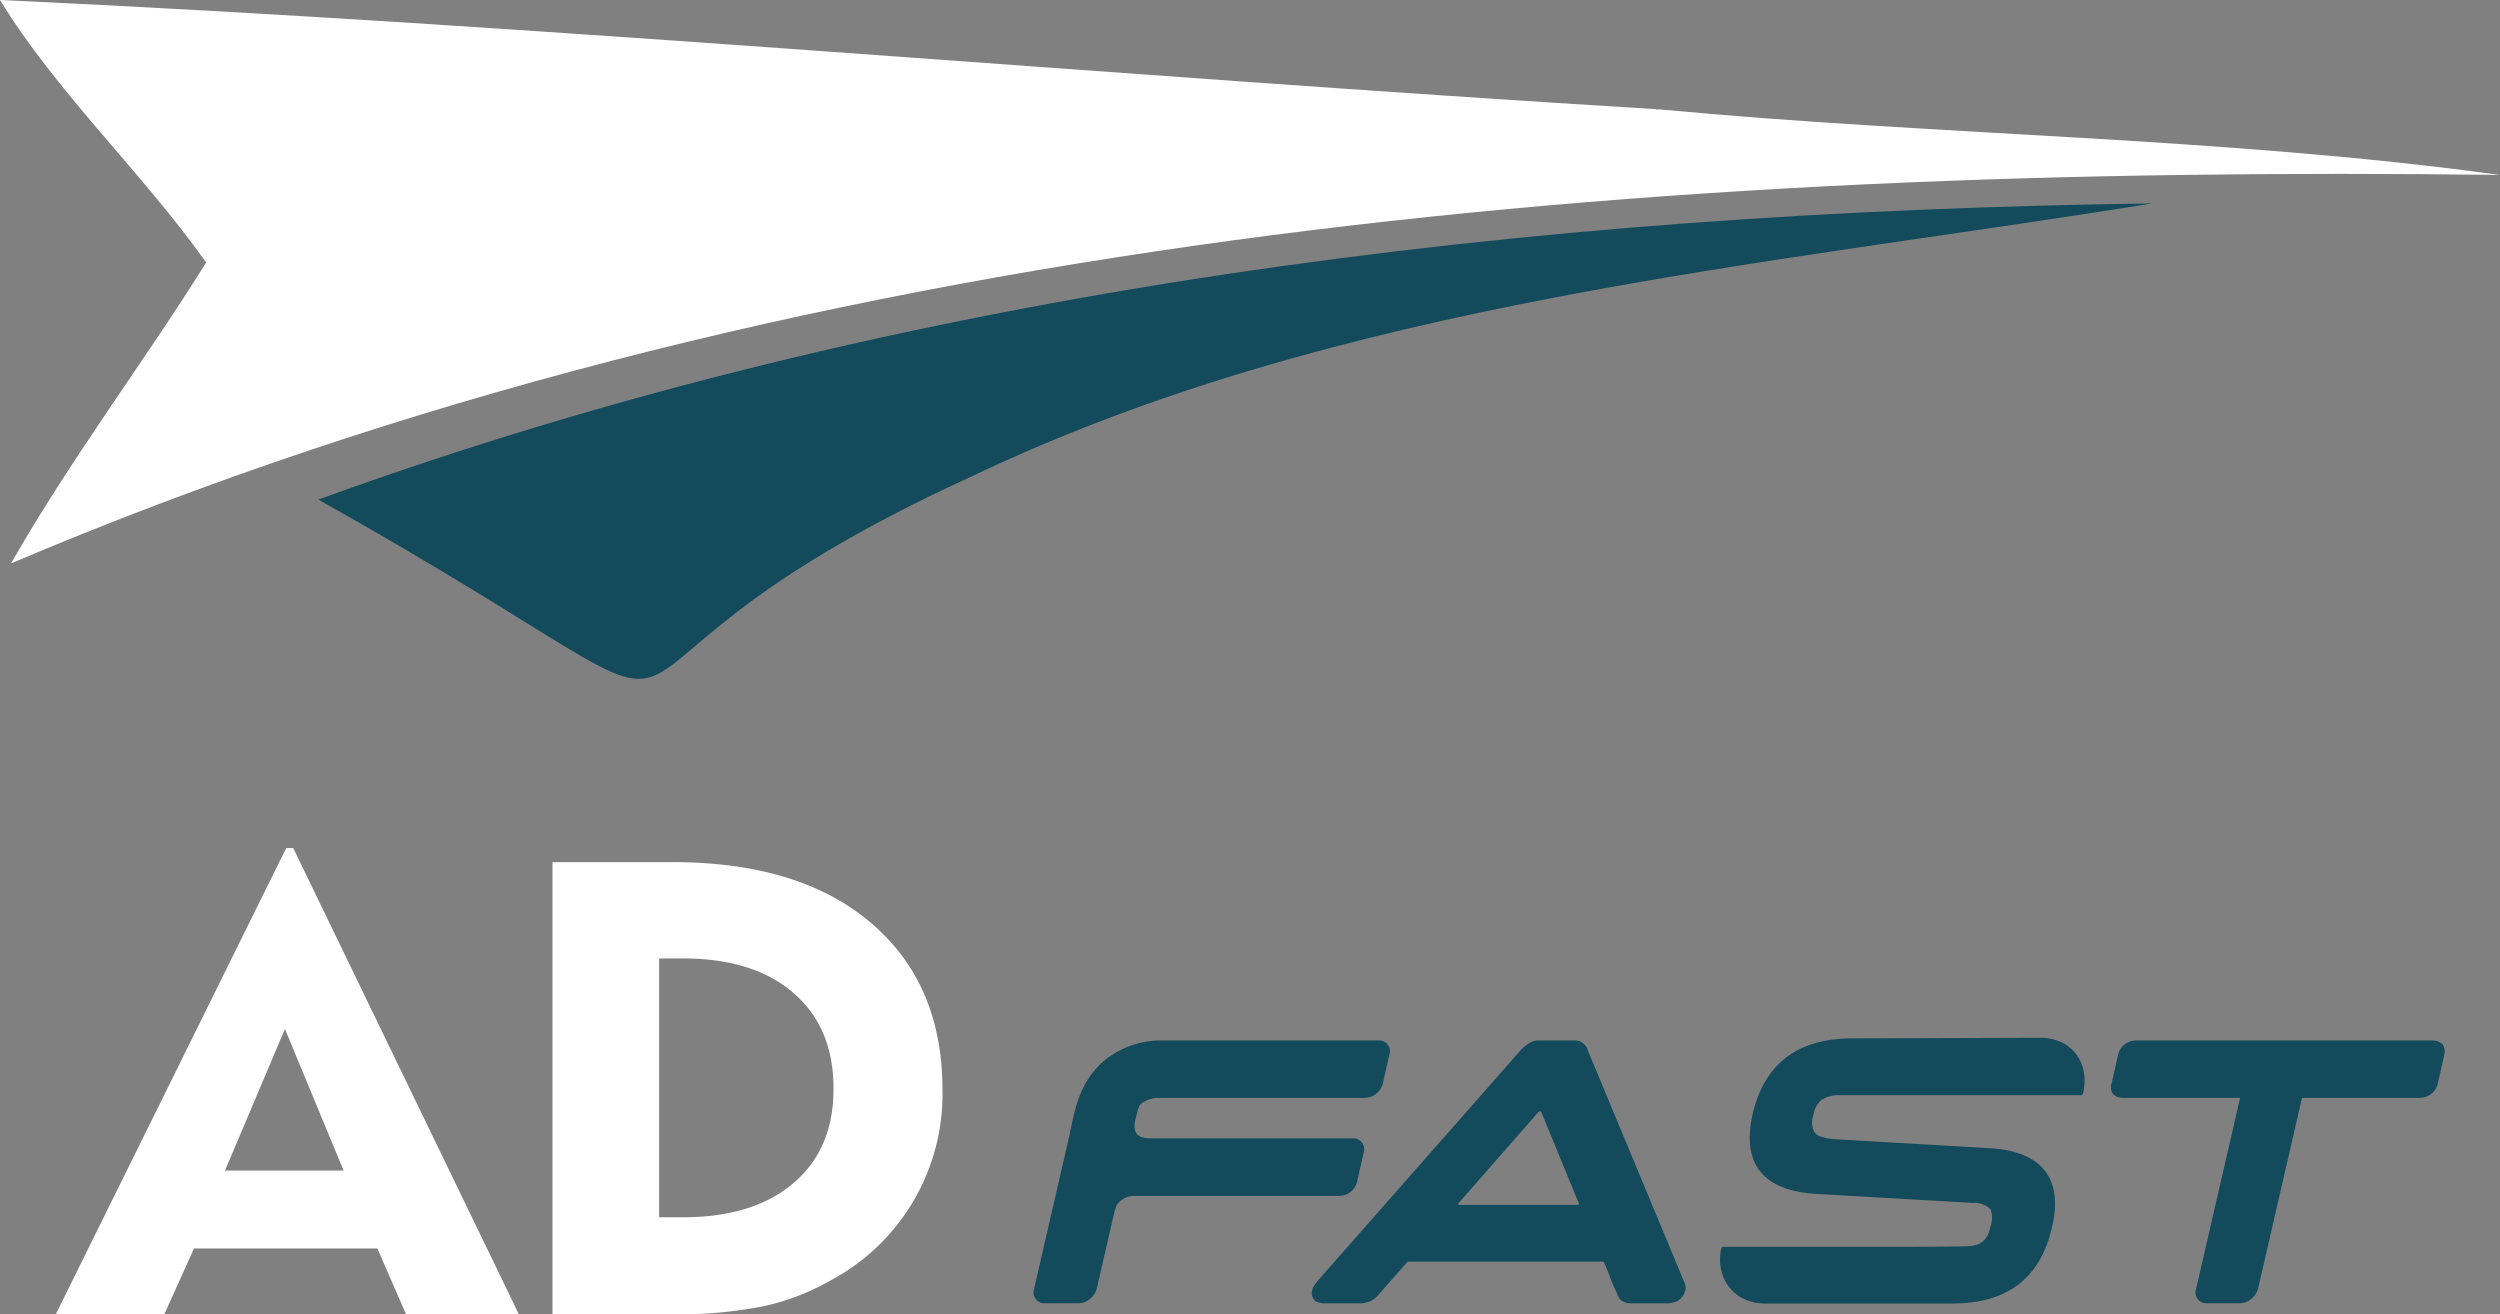
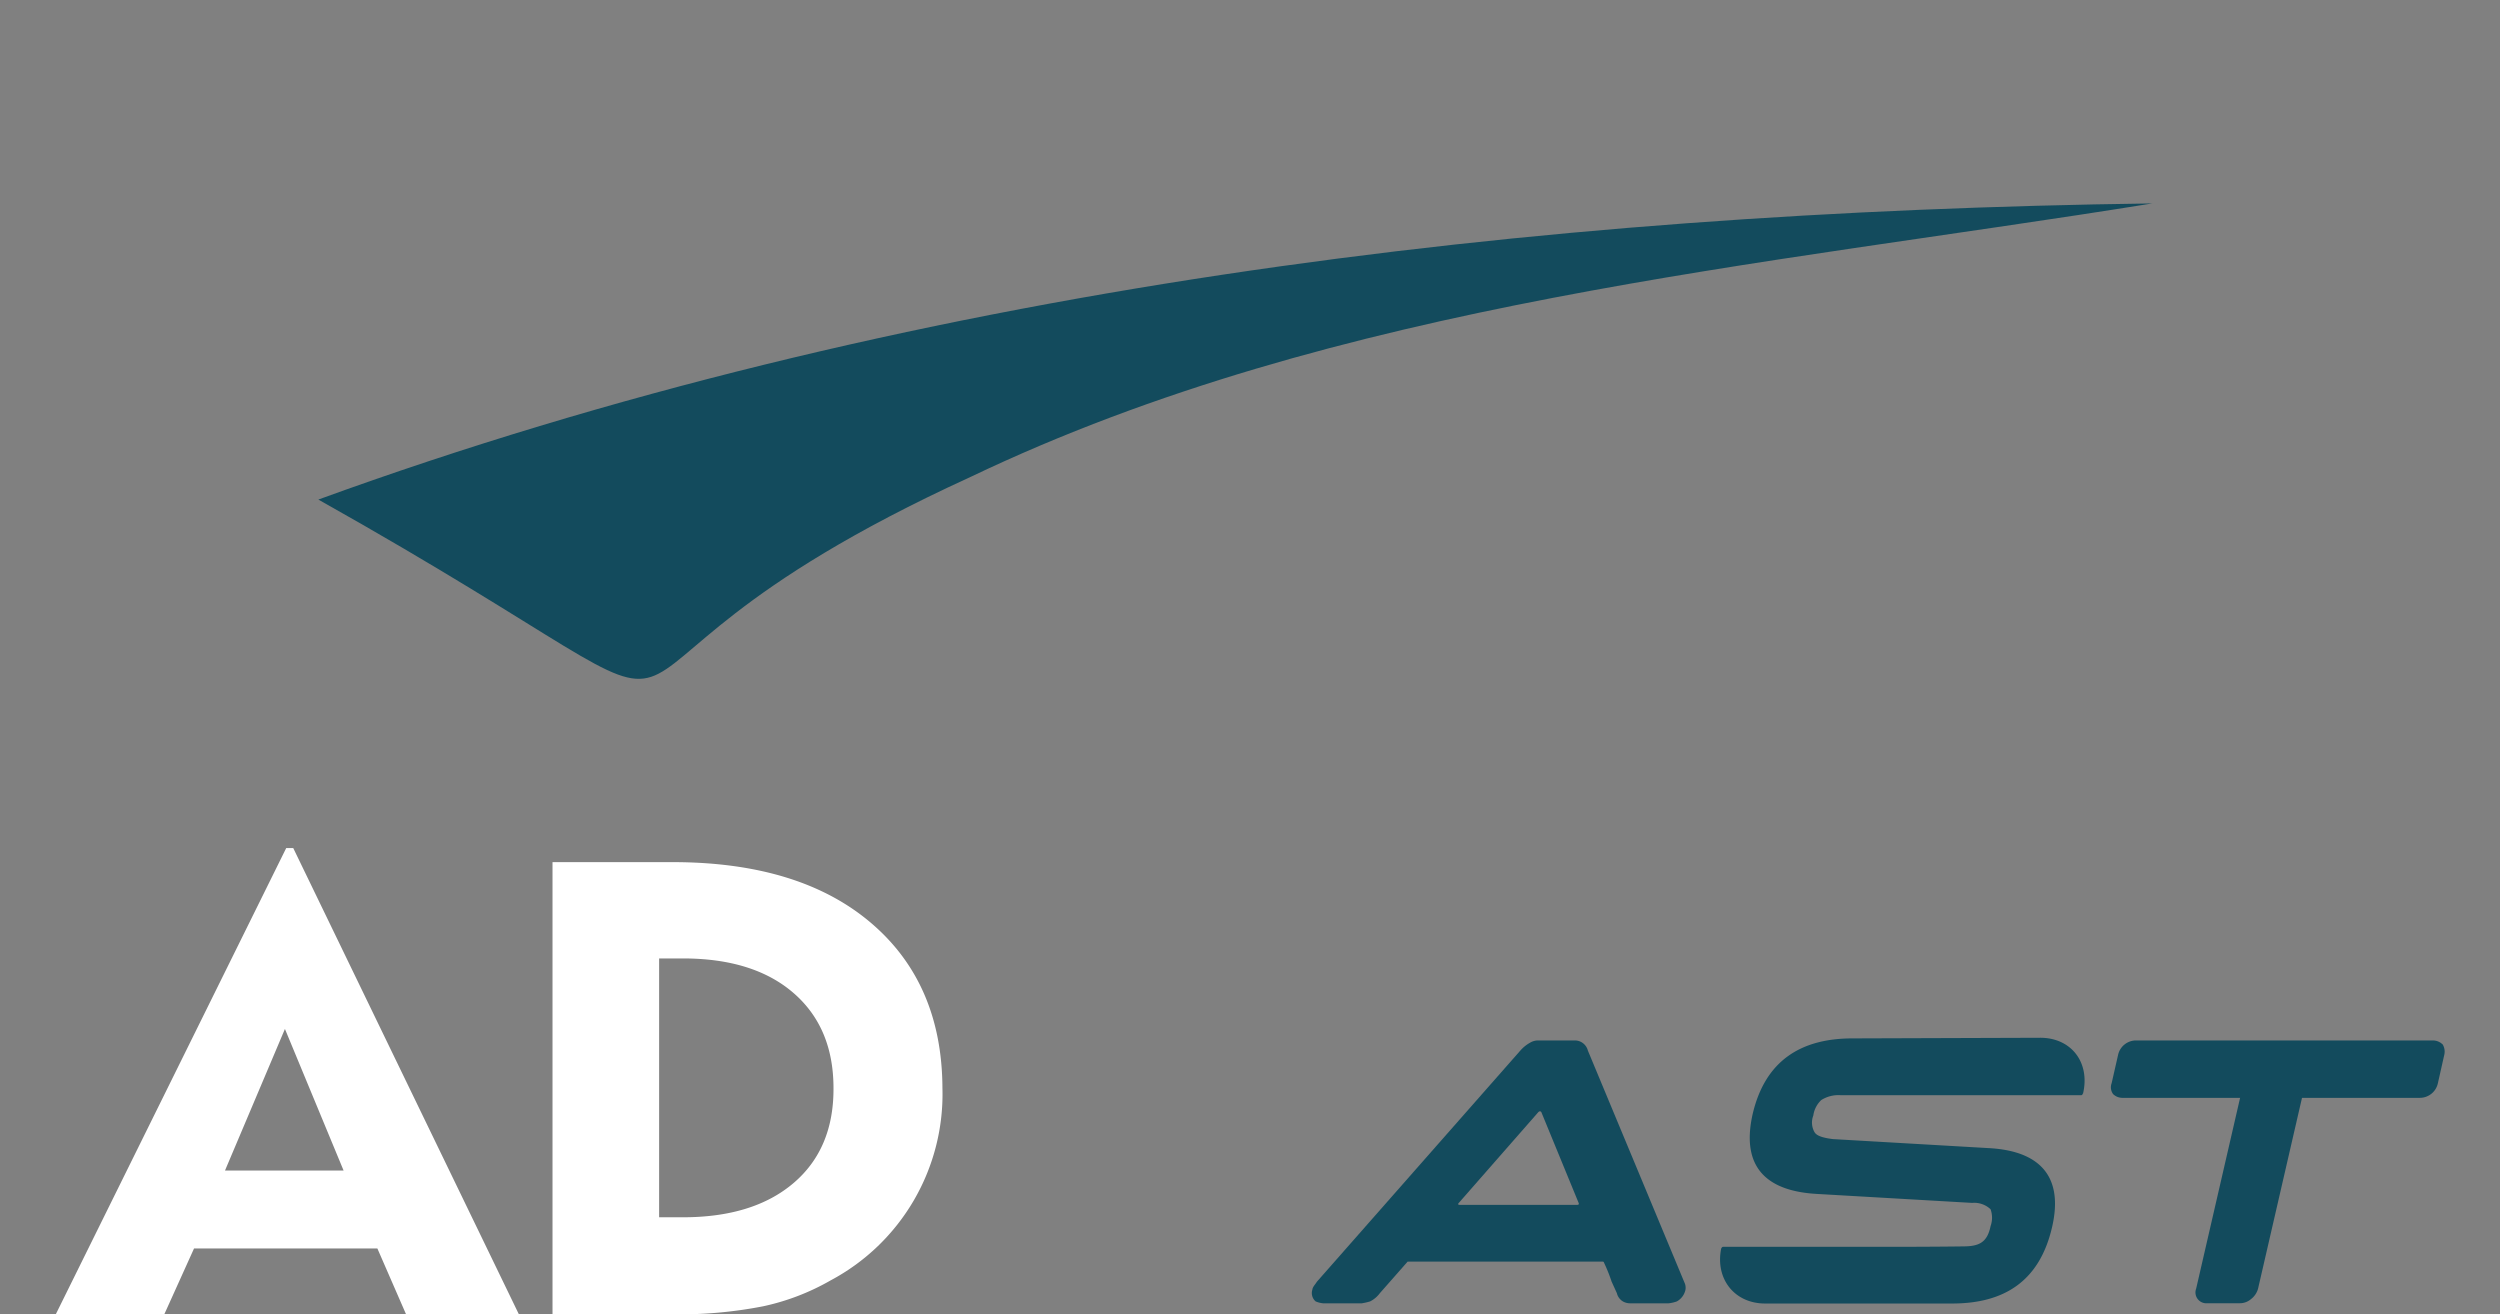
<svg xmlns="http://www.w3.org/2000/svg" viewBox="0 0 354.56 186.4">
  <rect x="0" y="0" width="354.56" height="186.4" fill="#808080" stroke="none" />
  <defs>
    <style>.cls-1{fill:#fff;}.cls-2{fill:#134b5d;}</style>
  </defs>
  <g id="Layer_2" data-name="Layer 2">
    <g id="Layer_1-2" data-name="Layer 1">
-       <path class="cls-1" d="M235.2,15.5c39.71,3.76,80,3.92,119.36,9.31C234.81,23.3,112.61,32.72,1.57,79.9c8.28-14.56,19-28.78,27.67-42.67C20.3,24.61,7.93,13,0,0,77.7,3.59,156.8,10.73,234.82,15.48l.18.09Z" />
      <path class="cls-2" d="M45.15,70.85c83-30.21,172.15-40.81,260.1-42-55.34,8.93-115.4,13.84-167.58,38.78C69.06,99,116.31,110.8,45.15,70.85Z" />
-       <path class="cls-2" d="M164.55,147.56h30.88a1.54,1.54,0,0,1,1.6,2.07l-.9,4a2.74,2.74,0,0,1-1,1.54,2.67,2.67,0,0,1-1.6.53H164c-.16,0-.22.06-.38.06a4.22,4.22,0,0,0-1.49.58,1.19,1.19,0,0,0-.58.64,4.36,4.36,0,0,0-.27.8l-.32,1.28c-.27,1.86.53,2.39,2.4,2.39h28.43a1.55,1.55,0,0,1,1.6,2.08l-.91,4a2.61,2.61,0,0,1-2.55,2.07h-29a3,3,0,0,0-2.56,1.33c-.16.43-.27.7-.27.75l-2.55,11.07a2.77,2.77,0,0,1-1,1.49,2.4,2.4,0,0,1-1.6.59h-4.68a1.55,1.55,0,0,1-1.6-2.08l4.69-20.39c1-4.15,1.27-8.36,5.05-11.77A12.7,12.7,0,0,1,164.55,147.56Z" />
      <path class="cls-2" d="M186.75,181.8l28.92-32.86a5.17,5.17,0,0,1,1.33-1.06,2.22,2.22,0,0,1,1.17-.32h5.11A1.91,1.91,0,0,1,225.2,149l13.68,32.86a1.74,1.74,0,0,1,.16,1.06,2.48,2.48,0,0,1-1.22,1.65,4.89,4.89,0,0,1-1.17.27h-5.49a2.05,2.05,0,0,1-1-.27,1.88,1.88,0,0,1-.85-1.17l-.75-1.65a22.93,22.93,0,0,0-1.12-2.77.18.18,0,0,0-.15-.05H199.75c-.11,0-.16,0-.16.05l-3.89,4.42a3.93,3.93,0,0,1-1.38,1.17,9,9,0,0,1-1.18.27h-5.48a3.46,3.46,0,0,1-1.07-.27,1.56,1.56,0,0,1-.47-1.65C186.17,182.49,186.54,182.17,186.75,181.8Zm36.9-10.92c.27,0,.32-.11.22-.32l-5.27-12.83c-.11-.16-.27-.16-.43,0l-11.24,12.83c-.21.21-.15.32.11.32Z" />
      <path class="cls-2" d="M289.36,147.18c4.37,0,7.09,3.47,6.07,7.89l-.05.05c-.05.16-.11.21-.27.21h-34a4.56,4.56,0,0,0-2.82.69,3.75,3.75,0,0,0-1.12,2.19,2.76,2.76,0,0,0,.16,2.34c.27.48,1,.8,2.61,1l22.1,1.28c7,.37,10.7,3.78,9,11.18-1.76,7.67-6.77,10.86-14.17,10.86H250.33c-4.31,0-7.08-3.46-6.23-7.77.06-.16.16-.27.27-.27h2c3.57,0,11.71,0,18.74,0,4.26,0,8.58,0,13.26-.06,2.29,0,3.46-.53,3.94-2.87a3.56,3.56,0,0,0,0-2.4,3.38,3.38,0,0,0-2.61-.9l-22.15-1.28c-7-.43-10.65-3.78-9-11.24,1.76-7.66,6.87-10.81,14.17-10.81Z" />
      <path class="cls-2" d="M345,147.56a2,2,0,0,1,1.44.58,2,2,0,0,1,.21,1.49l-.9,4a2.62,2.62,0,0,1-2.61,2.07H326.48l-6.23,27.05a2.77,2.77,0,0,1-1,1.49,2.4,2.4,0,0,1-1.6.59h-4.58a1.54,1.54,0,0,1-1.6-2.08l6.23-27.05H301.08a1.9,1.9,0,0,1-1.39-.53,1.63,1.63,0,0,1-.21-1.54l.91-4a2.61,2.61,0,0,1,2.55-2.07Z" />
      <path class="cls-1" d="M7.91,186.4l32.68-66.12h1l32,66.12h-16l-4.07-9.34h-26L23.3,186.4Zm24-20.39H48.73l-8.32-20.08Z" />
      <path class="cls-1" d="M78.36,186.4V122.27h17q18,0,28.12,8.58t10.18,23.48a29.92,29.92,0,0,1-15.84,27.25,33.17,33.17,0,0,1-9.62,3.69,61.82,61.82,0,0,1-12.84,1.13Zm15.12-13.76h3.37q10,0,15.7-4.86t5.66-13.45q0-8.58-5.66-13.49t-15.7-4.91H93.48Z" />
    </g>
  </g>
</svg>